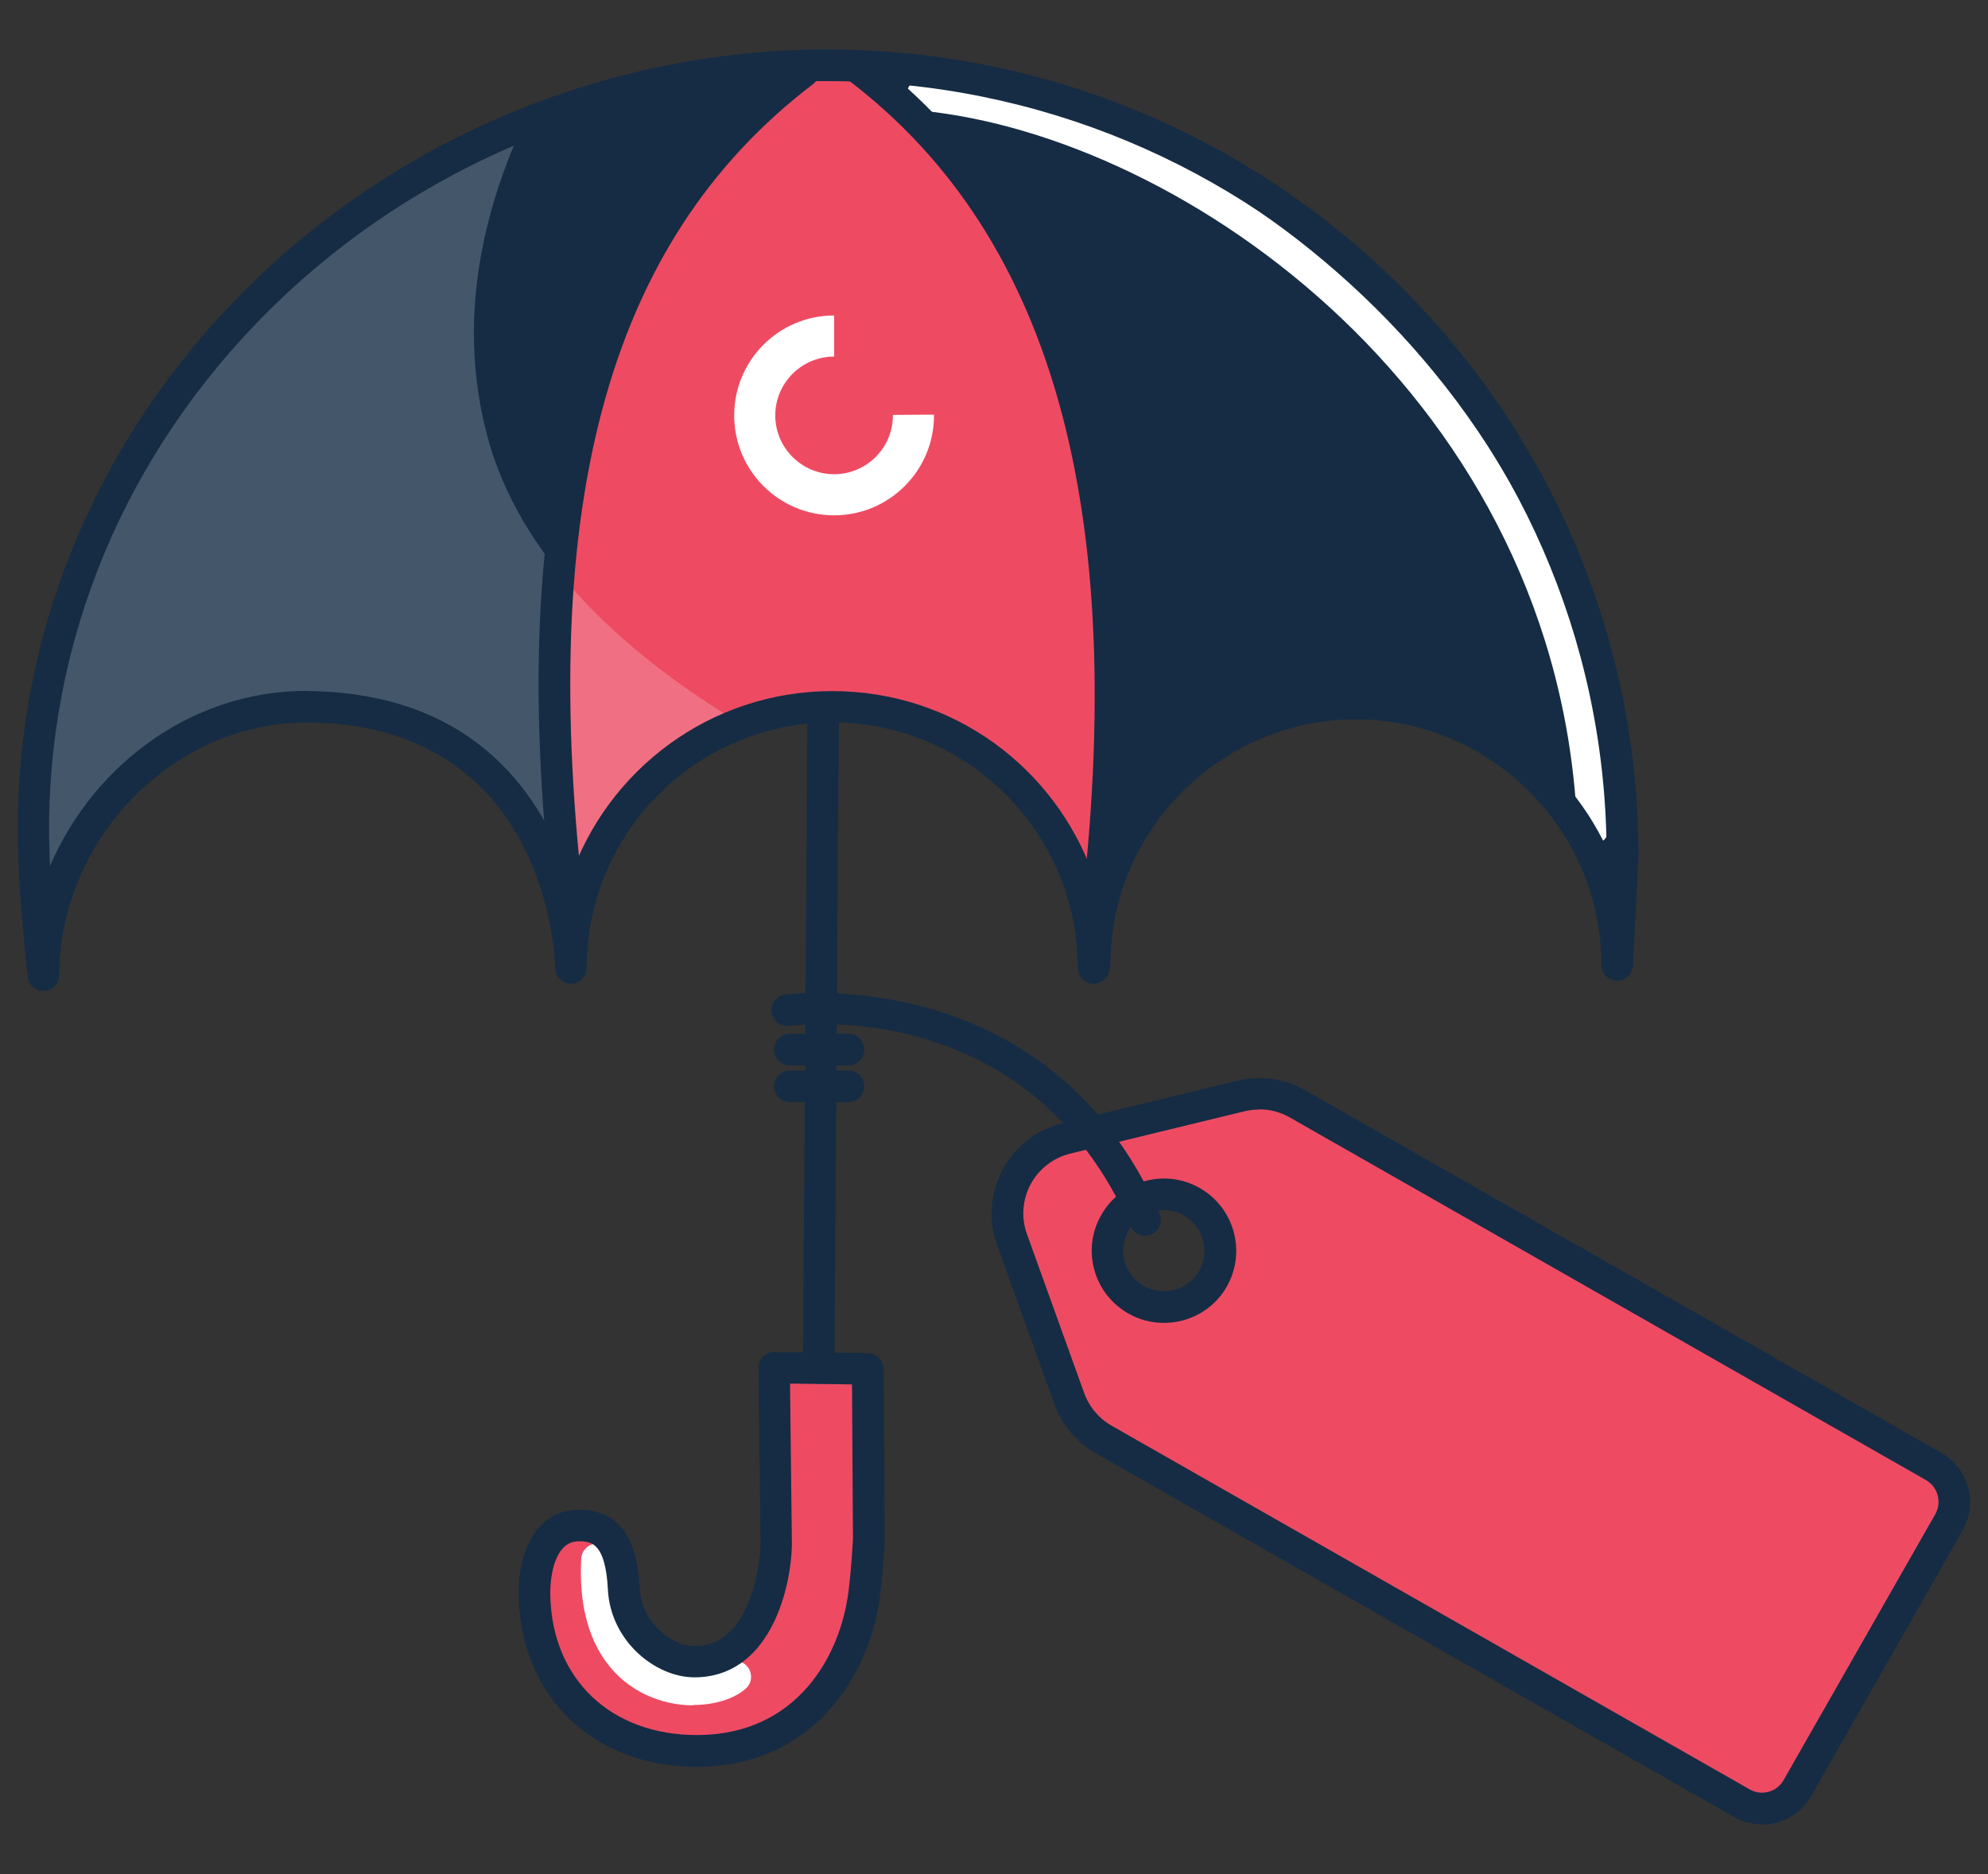
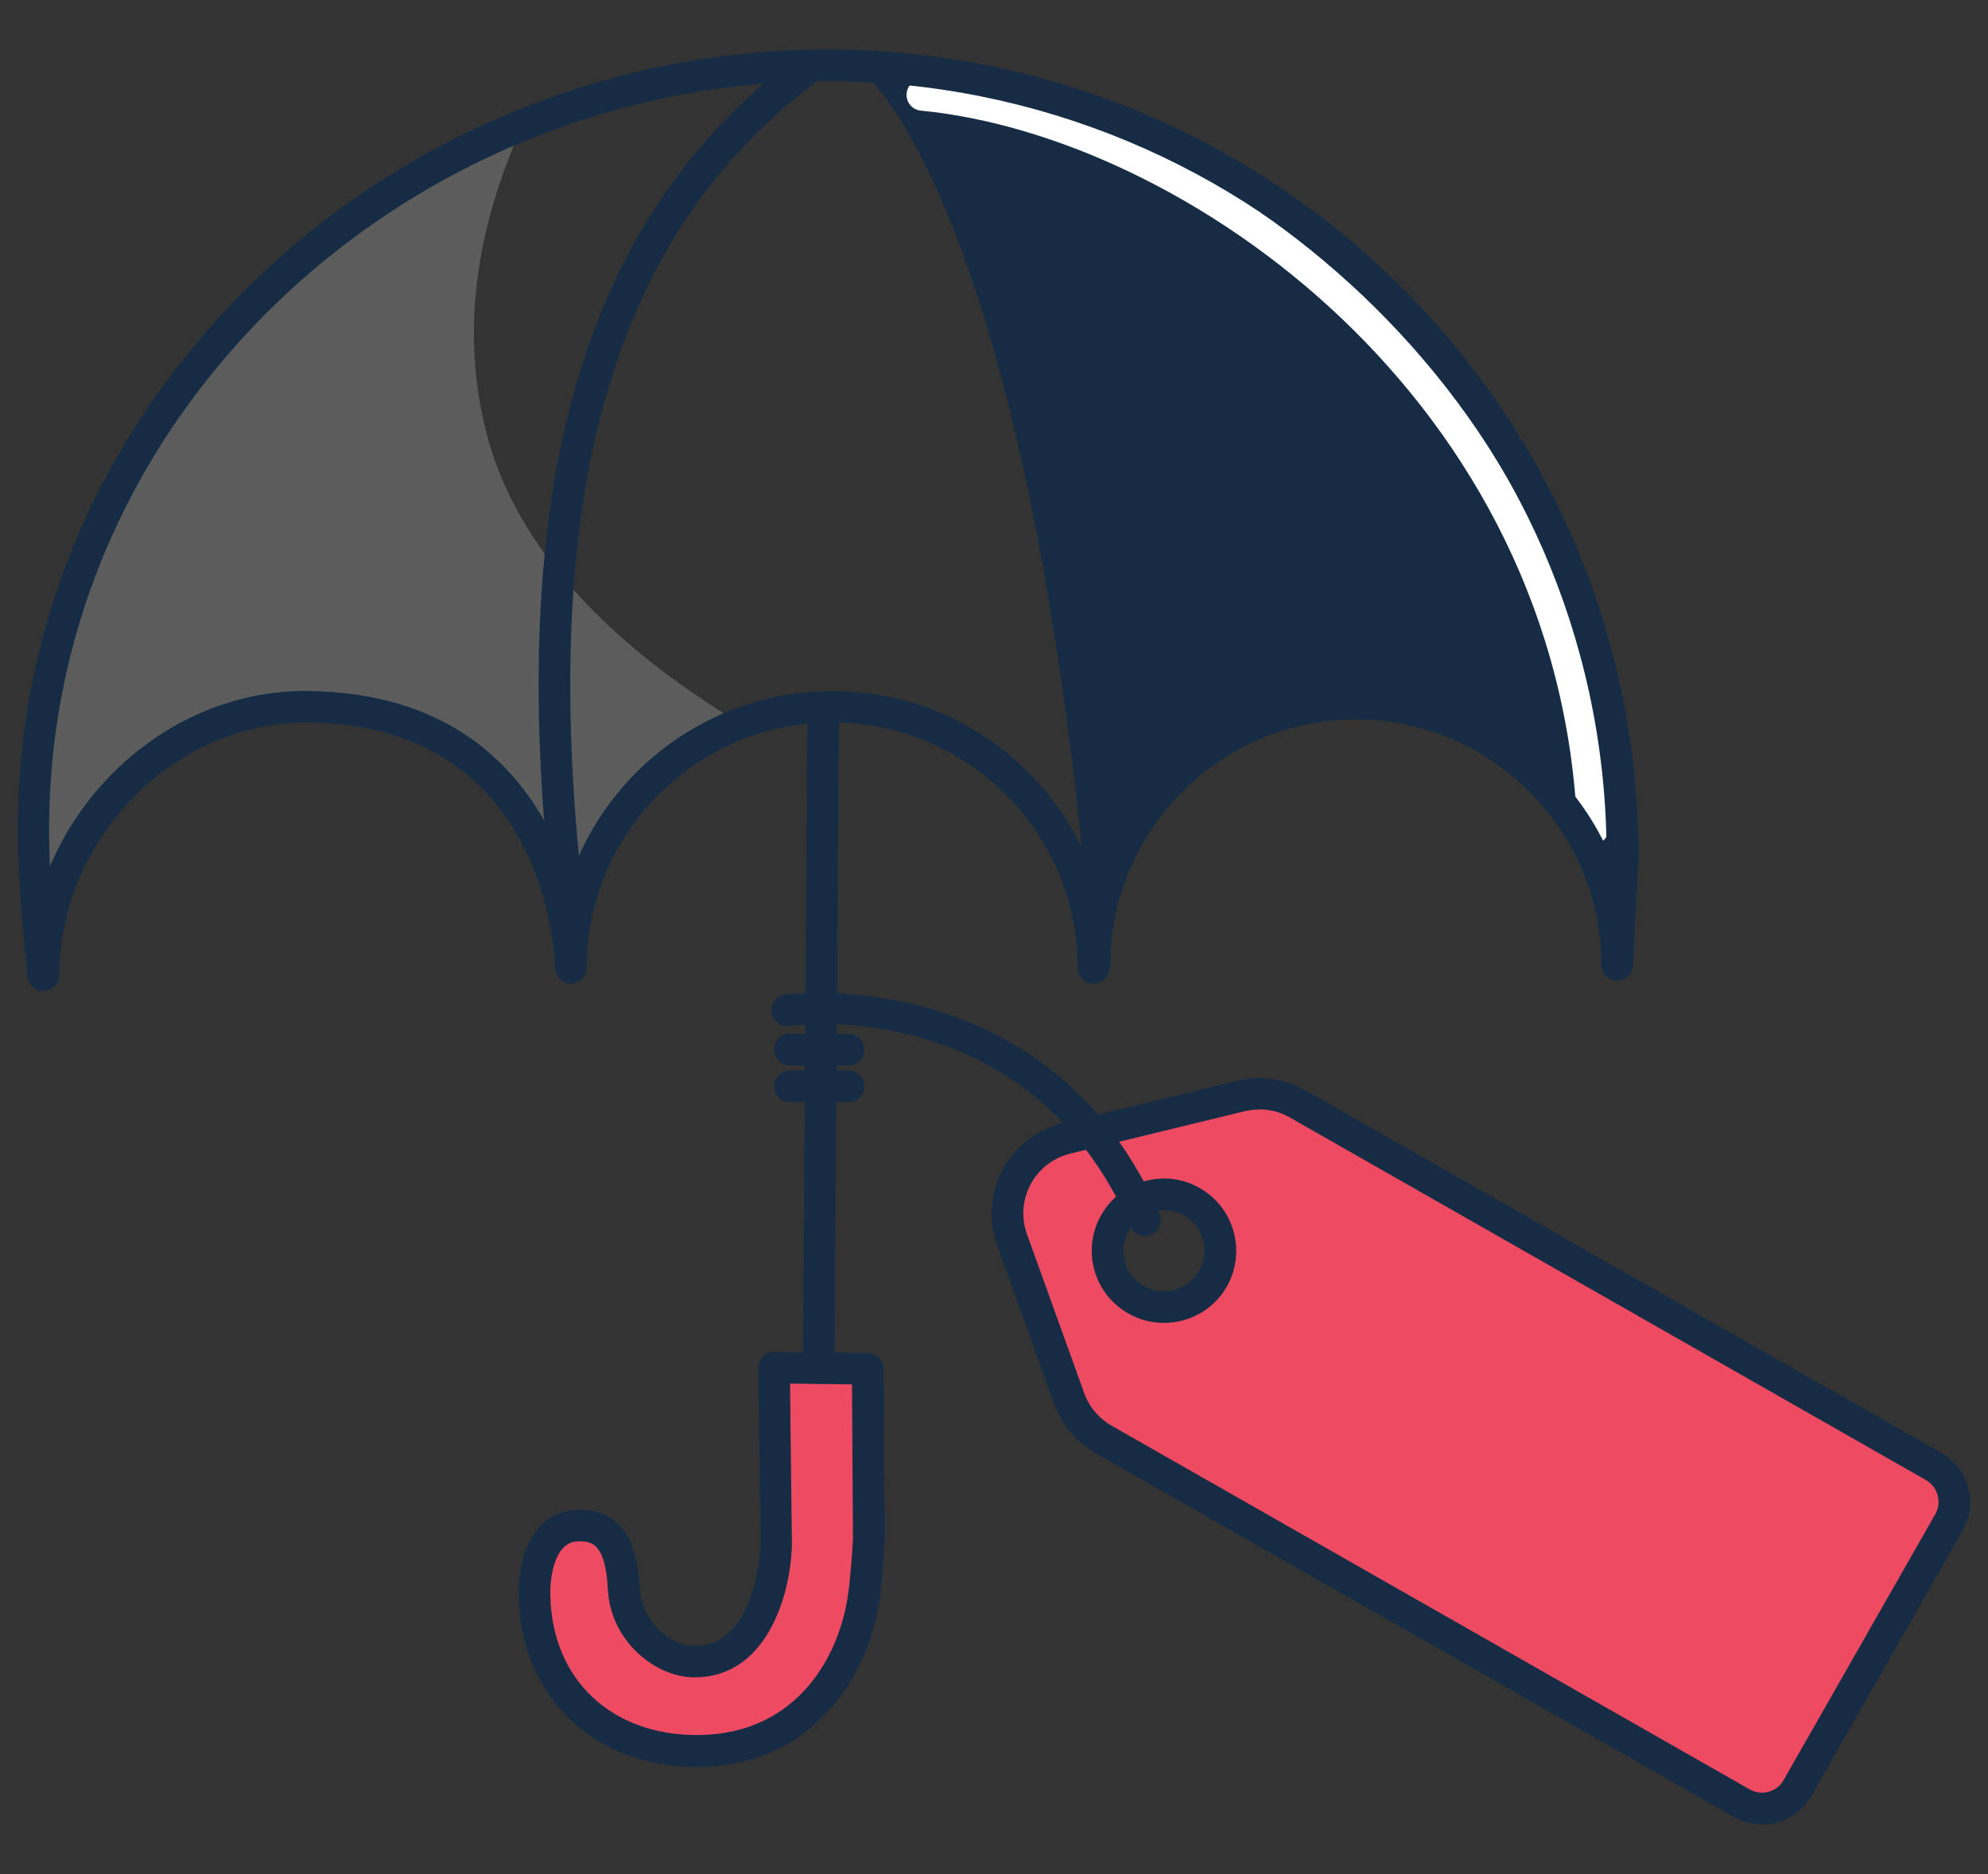
<svg xmlns="http://www.w3.org/2000/svg" width="35" height="33" viewBox="0 0 35 33" fill="none">
  <rect x="0" y="0" width="35" height="33" fill="#333333" stroke="none" />
-   <path d="M14.138 1.26C14.138 1.26 11.134 3.348 10.088 7.69C9.923 8.369 9.823 9.16 9.768 9.984C9.573 12.876 9.923 16.21 9.999 16.856C9.893 16.16 9.164 12.447 5.373 12.467C1.083 12.489 0.738 16.892 0.738 16.892C0.738 16.892 -0.219 10.184 4.418 5.583C6.23 3.785 7.931 2.805 9.175 2.276C10.413 1.753 11.201 1.672 11.201 1.672L14.14 1.263L14.138 1.26Z" fill="#152C44" />
-   <path d="M19.27 15.818C18.733 14.669 17.879 12.904 14.658 12.445C13.99 12.35 13.406 12.445 12.896 12.653C10.945 13.449 10.11 15.932 10.11 15.932C9.954 13.552 9.938 11.729 10.018 10.285C10.177 7.423 10.723 6.043 11.374 4.737C12.946 1.595 14.558 1.146 14.558 1.146C14.558 1.146 15.747 1.249 17.893 4.548C20.039 7.844 19.273 15.818 19.273 15.818H19.27Z" fill="#EE4B63" />
-   <path d="M18.043 1.594C18.043 1.594 21.21 1.917 24.829 5.505C29.469 10.106 28.509 16.814 28.509 16.814C28.509 16.814 28.164 12.414 23.874 12.389C19.694 12.367 19.231 16.89 19.231 16.89C19.231 16.89 19.961 10.947 19.154 7.612C18.107 3.273 15.104 1.185 15.104 1.185L18.043 1.594Z" fill="#152C44" />
+   <path d="M18.043 1.594C18.043 1.594 21.21 1.917 24.829 5.505C29.469 10.106 28.509 16.814 28.509 16.814C28.509 16.814 28.164 12.414 23.874 12.389C19.694 12.367 19.231 16.89 19.231 16.89C18.107 3.273 15.104 1.185 15.104 1.185L18.043 1.594Z" fill="#152C44" />
  <g opacity="0.2">
    <path d="M9.995 16.856C9.889 16.161 9.16 12.447 5.369 12.467C1.079 12.489 0.734 16.893 0.734 16.893C0.734 16.893 -0.223 10.184 4.414 5.583C6.226 3.785 7.927 2.805 9.171 2.277C8.444 3.899 8.074 5.745 8.572 7.651C8.798 8.512 9.221 9.288 9.764 9.984C9.569 12.876 9.92 16.211 9.995 16.856Z" fill="white" />
  </g>
  <g opacity="0.2">
    <path d="M12.89 12.653C10.939 13.45 10.104 15.932 10.104 15.932C9.948 13.553 9.932 11.729 10.012 10.285C10.82 11.226 11.85 12.013 12.89 12.651V12.653Z" fill="white" />
  </g>
  <path d="M28.048 14.869C27.9 14.869 27.775 14.752 27.77 14.602C27.469 7.047 20.867 2.399 16.213 1.948C16.059 1.934 15.948 1.798 15.962 1.645C15.976 1.492 16.11 1.377 16.265 1.394C21.12 1.865 28.012 6.708 28.323 14.579C28.329 14.733 28.209 14.863 28.056 14.869C28.053 14.869 28.048 14.869 28.045 14.869H28.048Z" fill="white" />
  <path d="M0.765 17.452C0.626 17.452 0.506 17.346 0.489 17.207C0.489 17.196 0.361 16.124 0.322 15.114C0.183 11.476 1.533 7.991 4.122 5.305C6.833 2.488 10.638 0.871 14.554 0.871C22.437 0.871 28.847 7.248 28.847 15.083L28.75 17.004C28.741 17.151 28.619 17.268 28.471 17.268H28.463C28.313 17.265 28.193 17.14 28.193 16.99V16.951C28.174 14.591 26.234 12.667 23.87 12.667C21.507 12.667 19.548 14.607 19.548 16.99C19.548 17.015 19.545 17.043 19.537 17.068L19.52 17.121C19.481 17.254 19.35 17.338 19.214 17.318C19.077 17.299 18.974 17.182 18.974 17.043C18.974 14.66 17.034 12.72 14.652 12.72C12.269 12.72 10.329 14.66 10.329 17.043C10.329 17.196 10.206 17.318 10.053 17.321C9.903 17.321 9.778 17.199 9.775 17.048C9.772 16.873 9.644 12.781 5.449 12.72C4.333 12.712 3.248 13.154 2.404 13.984C1.539 14.838 1.043 15.999 1.043 17.168C1.043 17.316 0.929 17.438 0.782 17.446C0.776 17.446 0.77 17.446 0.765 17.446V17.452ZM5.391 12.169C5.413 12.169 5.436 12.169 5.455 12.169C8.405 12.211 9.572 14.07 10.031 15.481C10.685 13.558 12.508 12.169 14.652 12.169C16.795 12.169 18.579 13.527 19.25 15.417C19.907 13.497 21.73 12.113 23.868 12.113C25.813 12.113 27.503 13.268 28.285 14.927C28.207 7.476 22.075 1.428 14.549 1.428C10.78 1.428 7.125 2.981 4.517 5.689C2.034 8.267 0.74 11.607 0.873 15.092C0.873 15.145 0.879 15.197 0.879 15.253C1.141 14.641 1.522 14.073 2.009 13.591C2.942 12.67 4.141 12.166 5.388 12.166L5.391 12.169Z" fill="#152C44" />
  <path d="M9.412 28.11C9.451 29.772 10.645 30.849 12.307 30.832C14.225 30.813 15.074 29.26 15.221 28.035C15.28 27.556 15.299 27.097 15.299 27.097L15.28 24.107L13.632 24.088L13.671 27.211C13.671 27.211 13.621 29.262 12.235 29.262C11.658 29.262 11.027 28.706 10.988 27.979C10.949 27.253 10.737 26.83 10.144 26.869C9.587 26.905 9.395 27.559 9.415 28.116L9.412 28.11Z" fill="#EE4B63" />
-   <path d="M12.206 30.028C11.936 30.028 11.644 29.972 11.369 29.841C10.909 29.624 10.149 29.026 10.233 27.445C10.241 27.291 10.375 27.172 10.525 27.18C10.678 27.188 10.795 27.319 10.79 27.472C10.739 28.416 11.021 29.059 11.605 29.334C12.098 29.566 12.618 29.451 12.758 29.321C12.869 29.218 13.047 29.223 13.15 29.337C13.253 29.451 13.247 29.627 13.133 29.73C12.941 29.905 12.596 30.022 12.206 30.022V30.028Z" fill="white" />
  <path d="M12.267 31.111C10.46 31.111 9.174 29.886 9.132 28.118C9.107 27.389 9.405 26.632 10.12 26.587C10.421 26.571 10.666 26.643 10.852 26.81C11.1 27.03 11.231 27.397 11.262 27.962C11.292 28.547 11.799 28.984 12.23 28.984C13.327 28.984 13.388 27.222 13.391 27.203L13.352 24.088C13.352 24.013 13.38 23.94 13.433 23.887C13.486 23.835 13.566 23.801 13.633 23.807L15.281 23.826C15.431 23.826 15.554 23.951 15.557 24.102L15.576 27.091C15.576 27.125 15.557 27.581 15.498 28.066C15.317 29.566 14.262 31.091 12.311 31.111C12.297 31.111 12.283 31.111 12.272 31.111H12.267ZM10.21 27.141C10.193 27.141 10.176 27.141 10.157 27.141C9.761 27.166 9.678 27.779 9.689 28.099C9.689 28.099 9.689 28.099 9.689 28.102C9.722 29.571 10.758 30.551 12.267 30.551C12.278 30.551 12.289 30.551 12.303 30.551C14.028 30.534 14.802 29.165 14.941 27.999C14.997 27.537 15.017 27.086 15.017 27.08L15 24.377L13.909 24.363L13.942 27.203C13.923 28.015 13.539 29.535 12.225 29.535C11.543 29.535 10.749 28.901 10.702 27.988C10.683 27.592 10.608 27.333 10.479 27.222C10.454 27.2 10.385 27.139 10.207 27.139L10.21 27.141Z" fill="#152C44" />
-   <path d="M19.244 16.915C19.244 16.915 19.219 16.915 19.208 16.915C19.055 16.895 18.949 16.756 18.969 16.603C19.932 9.179 18.612 4.208 14.935 1.411C14.813 1.319 14.791 1.144 14.883 1.021C14.977 0.899 15.15 0.876 15.272 0.968C19.122 3.896 20.511 9.035 19.52 16.675C19.503 16.815 19.381 16.918 19.244 16.918V16.915Z" fill="#152C44" />
  <path d="M10.075 16.798C9.936 16.798 9.816 16.695 9.8 16.556C8.806 8.896 10.134 3.963 13.975 1.041C14.097 0.949 14.273 0.971 14.364 1.094C14.456 1.216 14.434 1.391 14.312 1.483C10.646 4.275 9.388 9.04 10.351 16.483C10.37 16.637 10.262 16.776 10.111 16.795C10.1 16.795 10.086 16.795 10.075 16.795V16.798Z" fill="#152C44" />
  <path d="M14.412 24.363C14.259 24.363 14.134 24.238 14.137 24.082L14.215 12.531C14.215 12.378 14.34 12.255 14.493 12.255C14.646 12.255 14.771 12.381 14.769 12.537L14.691 24.088C14.691 24.241 14.565 24.363 14.412 24.363Z" fill="#152C44" />
-   <path d="M16.444 7.301L15.72 7.306V7.315C15.72 7.888 15.255 8.35 14.685 8.35C14.114 8.35 13.649 7.885 13.649 7.315C13.649 6.744 14.114 6.279 14.685 6.279V5.555C13.713 5.555 12.926 6.343 12.926 7.315C12.926 8.286 13.713 9.074 14.685 9.074C15.656 9.074 16.444 8.286 16.444 7.315C16.444 7.309 16.444 7.303 16.444 7.301Z" fill="white" />
  <path d="M34.043 25.822L22.846 19.436C22.542 19.264 22.186 19.214 21.849 19.294L18.779 20.04C17.994 20.233 17.546 21.065 17.819 21.825L18.826 24.622C18.938 24.928 19.149 25.184 19.433 25.346L30.664 31.748C31.009 31.945 31.449 31.823 31.644 31.48L34.313 26.799C34.508 26.456 34.391 26.017 34.046 25.819L34.043 25.822ZM19.998 22.885C19.522 22.612 19.355 22.006 19.628 21.53C19.901 21.054 20.507 20.887 20.983 21.159C21.459 21.432 21.626 22.039 21.354 22.515C21.081 22.991 20.474 23.158 19.998 22.885Z" fill="#EE4B63" />
  <path d="M31.018 32.123C30.848 32.123 30.679 32.079 30.526 31.993L19.294 25.591C18.955 25.396 18.696 25.09 18.562 24.722L17.555 21.925C17.396 21.488 17.432 21.001 17.655 20.591C17.875 20.182 18.262 19.884 18.712 19.776L21.783 19.03C22.192 18.93 22.618 18.991 22.982 19.2L34.183 25.585C34.659 25.858 34.826 26.467 34.556 26.943L31.887 31.625C31.756 31.856 31.541 32.023 31.283 32.093C31.196 32.118 31.107 32.129 31.018 32.129V32.123ZM22.169 19.537C22.083 19.537 21.997 19.548 21.913 19.567L18.843 20.313C18.545 20.386 18.289 20.583 18.145 20.853C18 21.123 17.975 21.443 18.081 21.733L19.088 24.53C19.174 24.772 19.347 24.976 19.57 25.104L30.804 31.508C30.907 31.567 31.024 31.581 31.138 31.55C31.252 31.519 31.347 31.444 31.402 31.344L34.072 26.662C34.13 26.559 34.144 26.442 34.113 26.328C34.083 26.214 34.008 26.119 33.907 26.061L22.707 19.676C22.543 19.581 22.359 19.534 22.172 19.534L22.169 19.537Z" fill="#152C44" />
  <path d="M20.488 23.294C20.274 23.294 20.06 23.241 19.862 23.127C19.567 22.957 19.355 22.685 19.266 22.359C19.177 22.031 19.219 21.688 19.389 21.393C19.556 21.098 19.829 20.887 20.157 20.797C20.485 20.709 20.828 20.75 21.123 20.92C21.733 21.268 21.944 22.044 21.599 22.654C21.365 23.066 20.934 23.294 20.491 23.294H20.488ZM20.491 21.307C20.427 21.307 20.363 21.315 20.302 21.332C20.118 21.382 19.965 21.502 19.87 21.669C19.776 21.836 19.751 22.028 19.801 22.212C19.851 22.395 19.971 22.548 20.137 22.643C20.48 22.838 20.917 22.718 21.112 22.376C21.307 22.033 21.187 21.596 20.845 21.402C20.736 21.34 20.613 21.307 20.491 21.307Z" fill="#152C44" />
  <path d="M20.16 21.761C20.051 21.761 19.951 21.699 19.903 21.594C18.128 17.535 14.069 18.039 13.899 18.064C13.746 18.086 13.607 17.978 13.585 17.828C13.563 17.677 13.671 17.535 13.822 17.513C13.869 17.508 18.464 16.92 20.413 21.371C20.474 21.513 20.413 21.674 20.268 21.738C20.232 21.755 20.193 21.761 20.157 21.761H20.16Z" fill="#152C44" />
  <path d="M14.938 18.76H13.905C13.752 18.76 13.627 18.635 13.627 18.482C13.627 18.329 13.752 18.203 13.905 18.203H14.938C15.091 18.203 15.216 18.329 15.216 18.482C15.216 18.635 15.091 18.76 14.938 18.76Z" fill="#152C44" />
  <path d="M14.938 19.406H13.905C13.752 19.406 13.627 19.281 13.627 19.128C13.627 18.974 13.752 18.849 13.905 18.849H14.938C15.091 18.849 15.216 18.974 15.216 19.128C15.216 19.281 15.091 19.406 14.938 19.406Z" fill="#152C44" />
</svg>